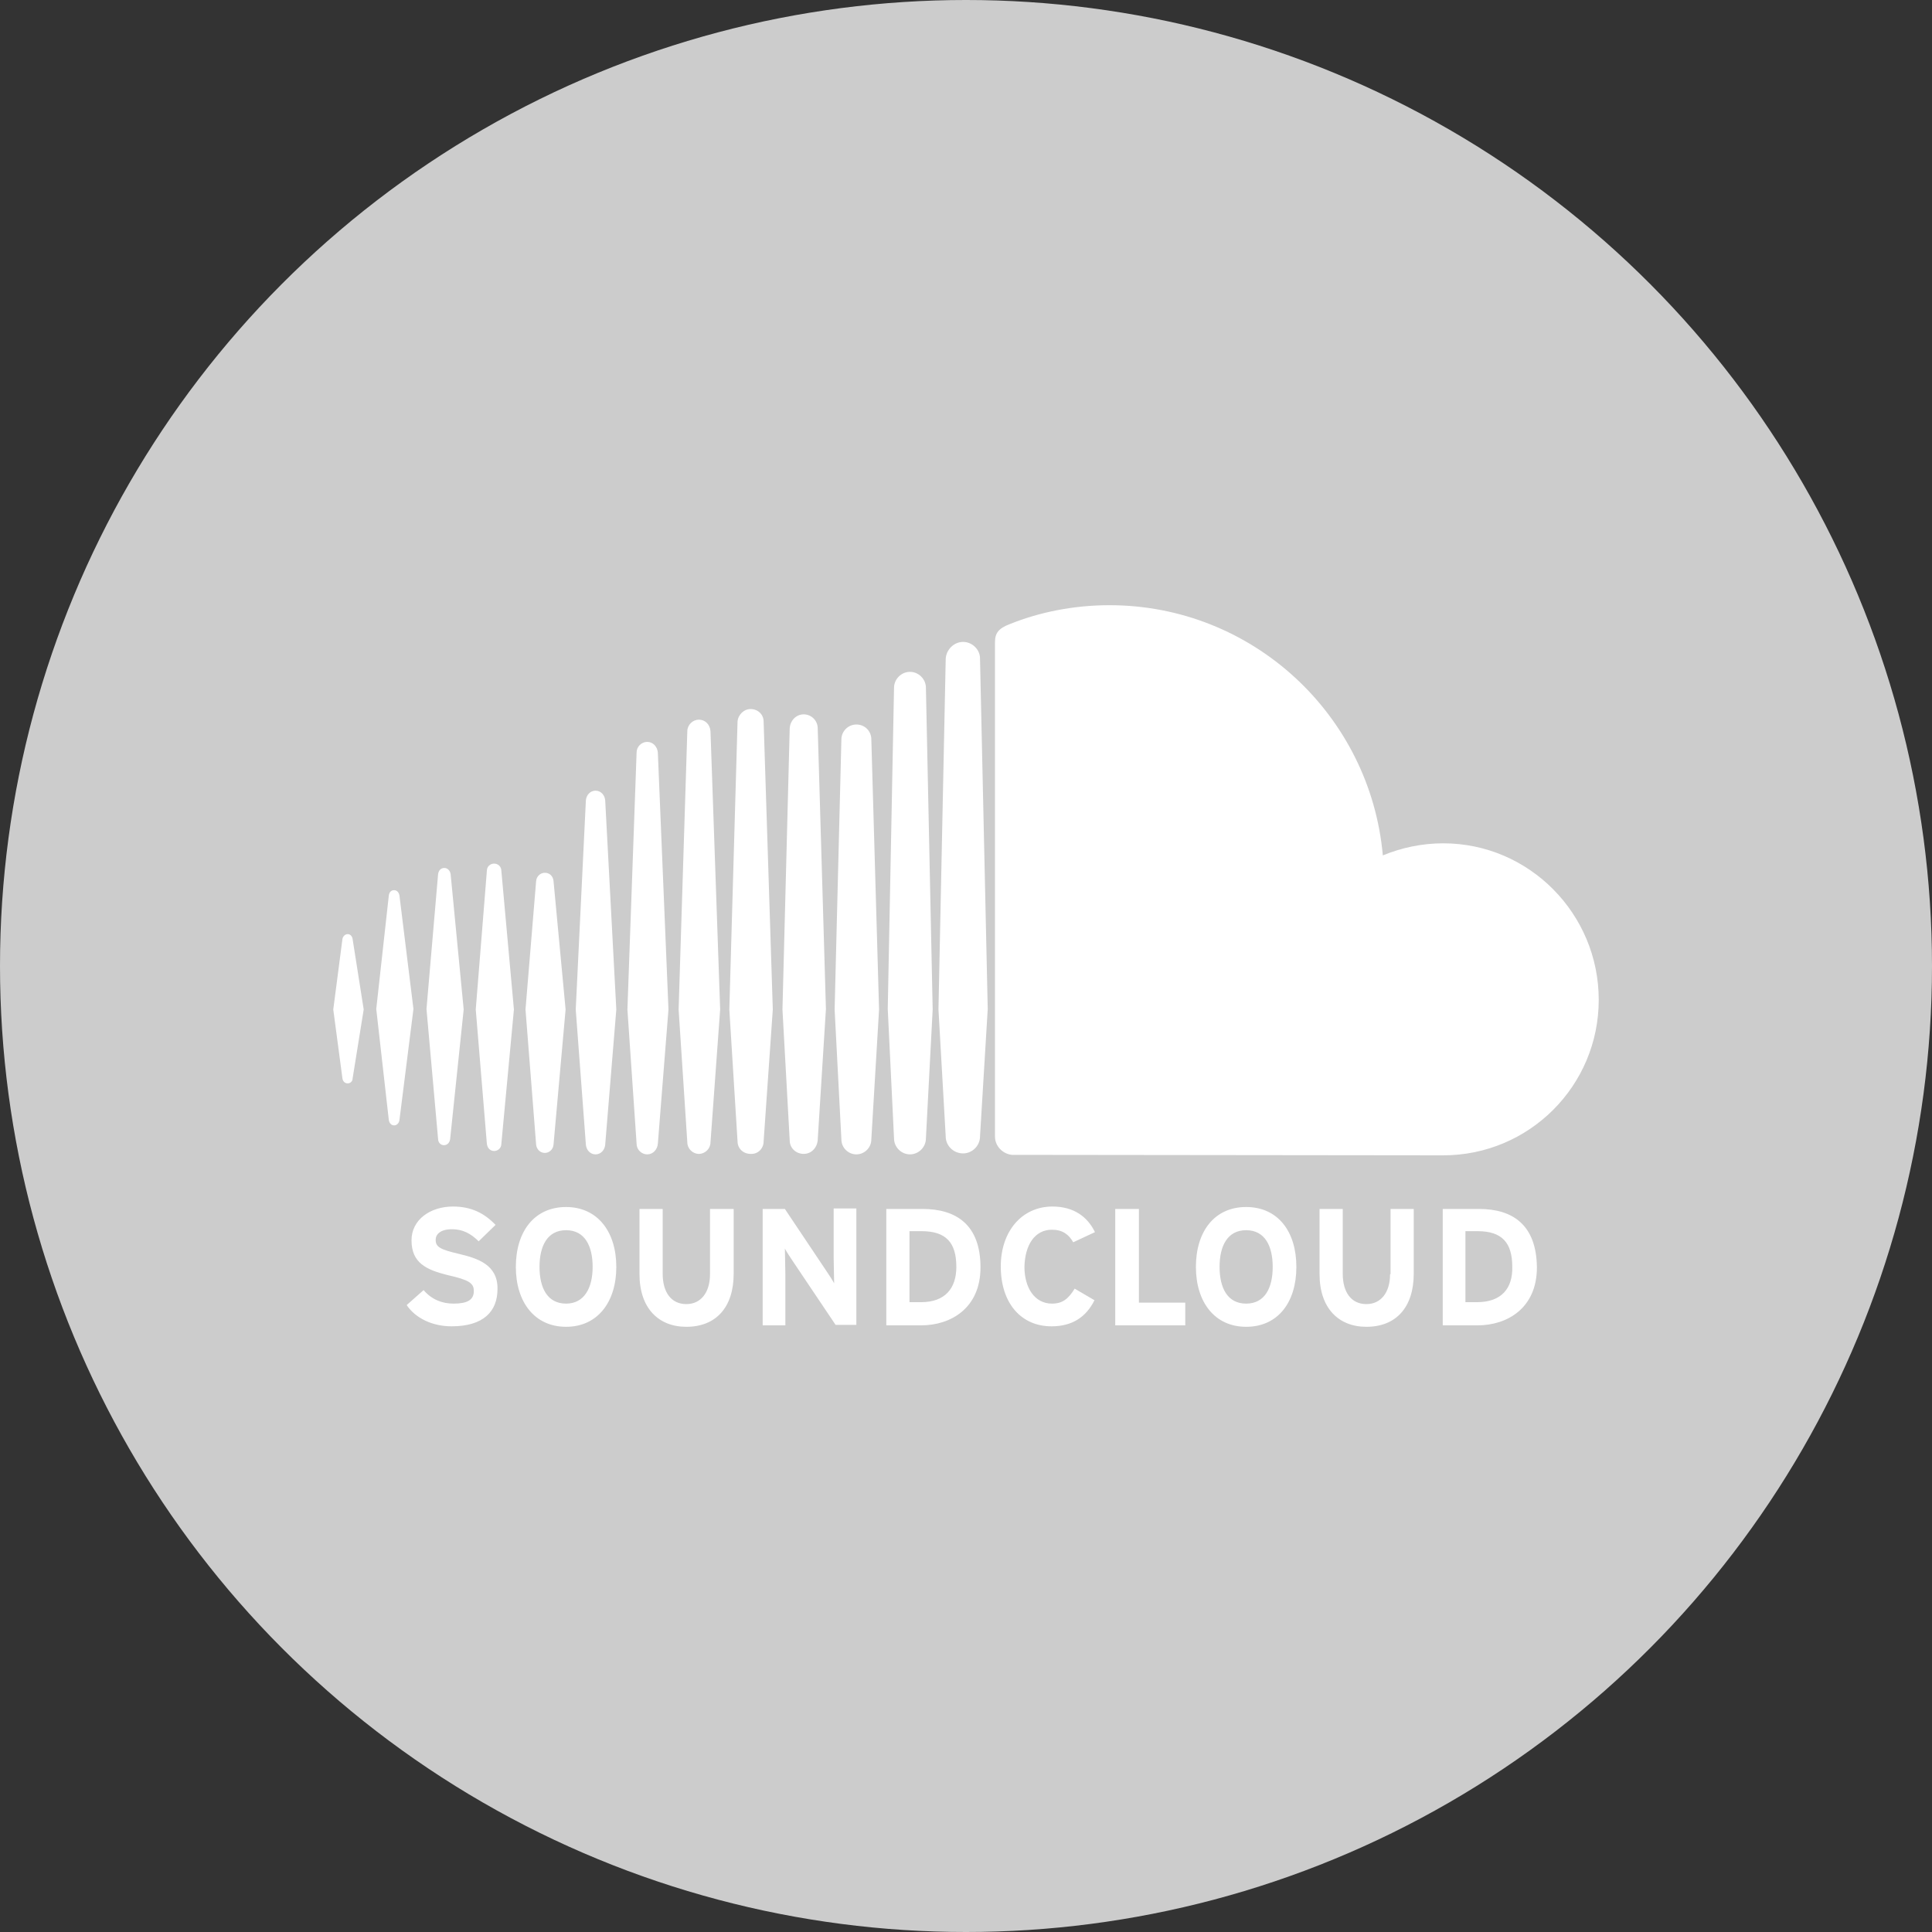
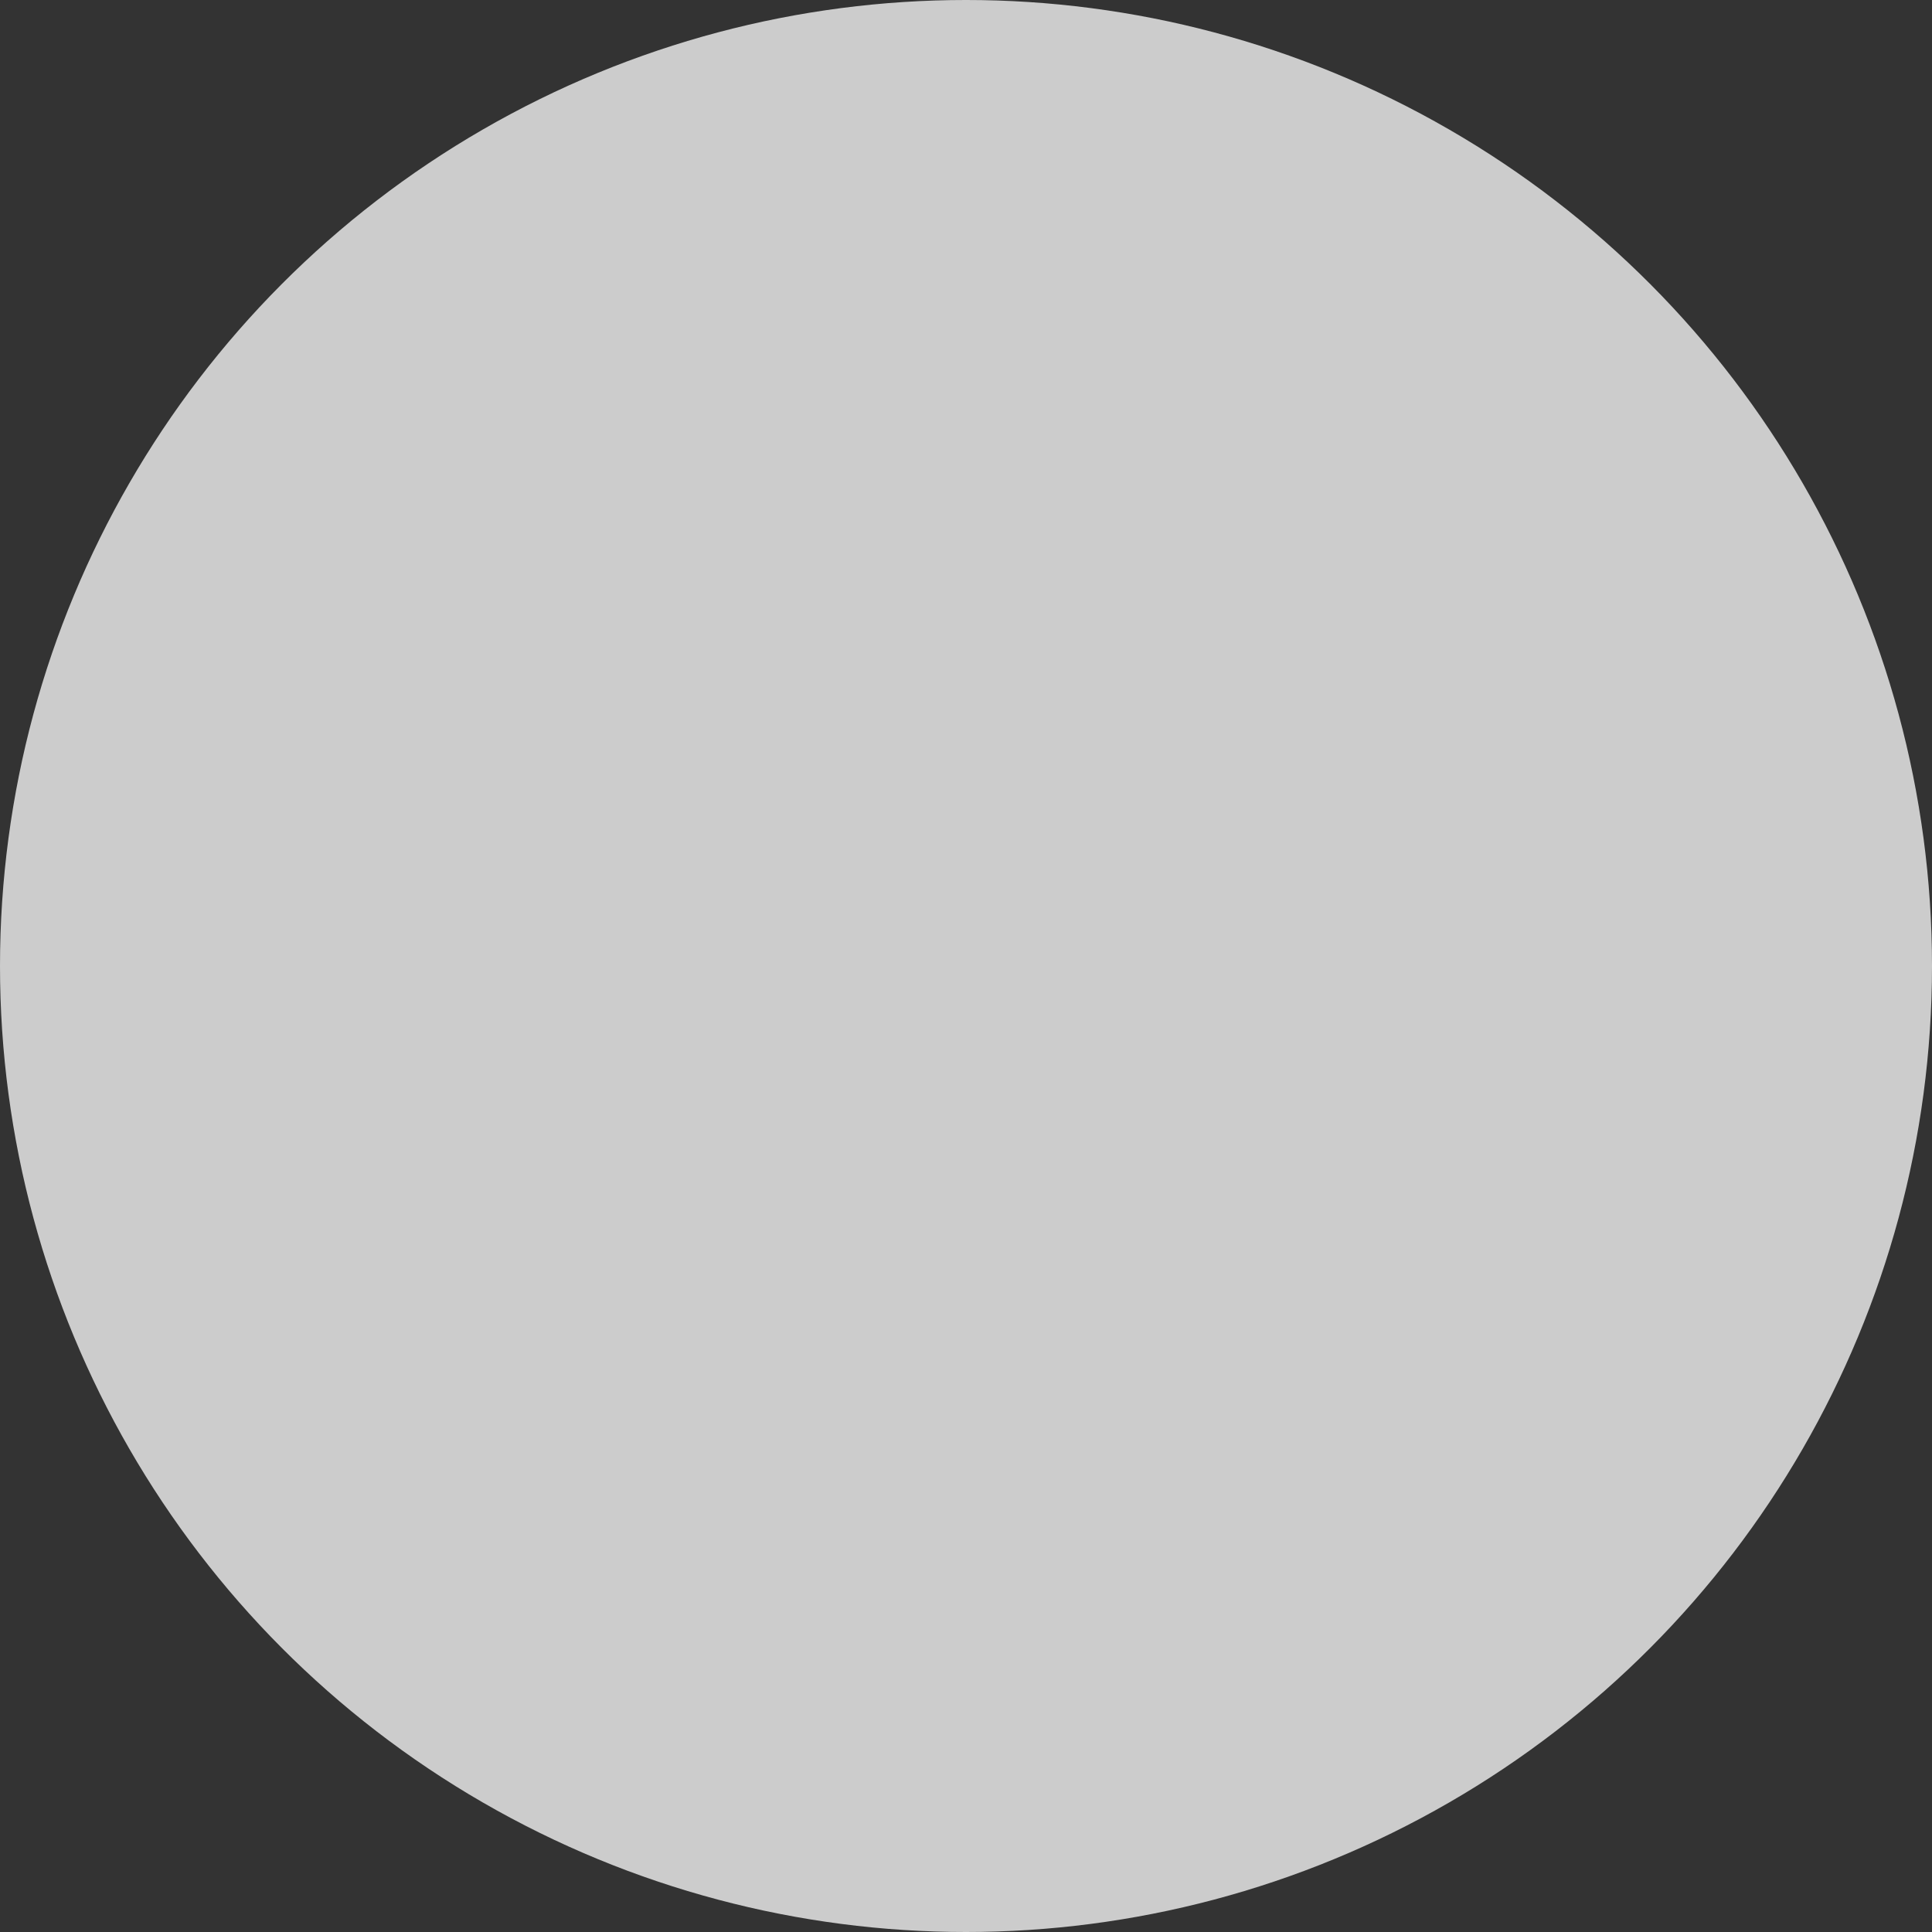
<svg xmlns="http://www.w3.org/2000/svg" version="1.1" id="レイヤー_1" x="0px" y="0px" viewBox="0 0 400 400" style="enable-background:new 0 0 400 400;" xml:space="preserve">
  <rect x="0" y="0" width="400" height="400" fill="#333333" stroke="none" />
  <style type="text/css">
	.st0{fill:#CCCCCC;}
	.st1{fill:#FFFFFF;}
</style>
  <g id="Dark_Blue">
    <circle class="st0" cx="200" cy="200" r="200" />
  </g>
  <g>
-     <path id="path2465" class="st1" d="M72,193.4c-0.5,0-1,0.4-1.1,1L69,209l1.9,14.3c0.1,0.6,0.5,1,1.1,1c0.5,0,1-0.4,1-1l0,0v0   c0,0,0,0,0,0l2.3-14.3L73,194.4C72.9,193.8,72.5,193.4,72,193.4z M82.7,185.4c-0.1-0.6-0.5-1.1-1.1-1.1c-0.6,0-1,0.4-1.1,1.1   c0,0-2.6,23.5-2.6,23.5l2.6,23c0.1,0.6,0.5,1.1,1.1,1.1c0.5,0,1-0.4,1.1-1.1l2.9-23L82.7,185.4z M123.3,163.7c-1.1,0-1.9,0.9-2,2   l-2.1,43.3l2.1,28c0.1,1.1,0.9,2,2,2c1.1,0,1.9-0.9,2-2v0l2.3-28l-2.3-43.3C125.2,164.6,124.4,163.7,123.3,163.7z M102.3,178.8   c-0.8,0-1.5,0.6-1.5,1.5L98.5,209l2.3,27.8c0.1,0.9,0.7,1.5,1.5,1.5c0.8,0,1.5-0.6,1.5-1.5l2.6-27.8l-2.6-28.7   C103.8,179.4,103.1,178.8,102.3,178.8z M144.7,238.9c1.3,0,2.4-1.1,2.4-2.4l2-27.5l-2-57.6c-0.1-1.4-1.1-2.4-2.4-2.4   c-1.3,0-2.4,1.1-2.4,2.4c0,0-1.8,57.6-1.8,57.6l1.8,27.5C142.3,237.8,143.4,238.9,144.7,238.9z M188.4,239c1.8,0,3.3-1.5,3.3-3.3v0   v0l1.4-26.7l-1.4-66.6c0-1.8-1.5-3.3-3.3-3.3c-1.8,0-3.3,1.5-3.3,3.3l-1.3,66.5c0,0,1.3,26.8,1.3,26.8   C185.1,237.5,186.6,239,188.4,239z M166.4,238.9c1.6,0,2.8-1.3,2.9-2.9v0l1.7-27.1l-1.7-58.1c0-1.6-1.3-2.9-2.9-2.9   c-1.6,0-2.8,1.3-2.9,2.9L162,209l1.5,27.1C163.5,237.7,164.8,238.9,166.4,238.9z M112.8,238.7c0.9,0,1.7-0.7,1.8-1.7l2.5-28   l-2.5-26.6c-0.1-1-0.8-1.7-1.8-1.7c-0.9,0-1.7,0.7-1.8,1.7l-2.2,26.6l2.2,28C111.1,237.9,111.8,238.7,112.8,238.7z M91.9,237.1   c0.7,0,1.2-0.5,1.3-1.3L96,209L93.3,181c-0.1-0.7-0.6-1.3-1.3-1.3c-0.7,0-1.2,0.5-1.3,1.3c0,0-2.4,27.9-2.4,27.9l2.4,26.9   C90.7,236.6,91.3,237.1,91.9,237.1z M177.3,150c-1.7,0-3.1,1.4-3.1,3.1l-1.4,55.9l1.4,26.9c0,1.7,1.4,3.1,3.1,3.1   c1.7,0,3.1-1.4,3.1-3.1v0L182,209l-1.6-55.9C180.4,151.3,179,150,177.3,150z M134,239c1.2,0,2.1-1,2.2-2.2l2.2-27.8l-2.2-53.2   c-0.1-1.2-1-2.2-2.2-2.2c-1.2,0-2.2,1-2.2,2.2c0,0-1.9,53.2-1.9,53.2l1.9,27.8C131.8,238,132.8,239,134,239z M158.1,236.3   L158.1,236.3L160,209l-1.9-59.6c0-1.5-1.2-2.6-2.7-2.6c-1.4,0-2.6,1.2-2.7,2.6l-1.7,59.6l1.7,27.3c0,1.5,1.2,2.6,2.7,2.6   C156.9,239,158.1,237.8,158.1,236.3L158.1,236.3z M298.8,174.6c-4.4,0-8.6,0.9-12.5,2.5c-2.6-29-26.9-51.8-56.6-51.8   c-7.3,0-14.4,1.4-20.6,3.9c-2.4,0.9-3.1,1.9-3.1,3.8v102.3c0,2,1.6,3.6,3.5,3.8c0.1,0,88.8,0.1,89.3,0.1   c17.8,0,32.2-14.4,32.2-32.2S316.6,174.6,298.8,174.6z M199.4,132.9c-1.9,0-3.5,1.6-3.6,3.5l-1.5,72.6l1.5,26.3   c0,1.9,1.6,3.5,3.6,3.5c1.9,0,3.5-1.6,3.5-3.5v0l1.6-26.4l-1.6-72.6C202.9,134.5,201.3,132.9,199.4,132.9z M95,259.6   c-3.8-0.9-4.8-1.4-4.8-2.9c0-1.1,0.9-2.2,3.4-2.2c2.2,0,3.9,0.9,5.5,2.5l3.5-3.4c-2.3-2.4-5-3.8-8.8-3.8c-4.7,0-8.6,2.7-8.6,7   c0,4.7,3.1,6.1,7.5,7.2c4.5,1,5.4,1.7,5.4,3.3c0,1.8-1.3,2.6-4.2,2.6c-2.3,0-4.5-0.8-6.2-2.8l-3.5,3.1c1.8,2.7,5.3,4.4,9.3,4.4   c6.6,0,9.5-3.1,9.5-7.7C103.1,261.8,98.8,260.5,95,259.6z M117.2,249.9c-6.6,0-10.4,5.1-10.4,12.4c0,7.3,3.9,12.4,10.4,12.4   s10.4-5.1,10.4-12.4C127.6,255,123.7,249.9,117.2,249.9z M117.2,269.9c-3.9,0-5.5-3.3-5.5-7.6c0-4.3,1.6-7.6,5.5-7.6   c3.9,0,5.5,3.3,5.5,7.6C122.7,266.6,121,269.9,117.2,269.9z M147,263.8c0,3.8-1.9,6.2-4.9,6.2c-3.1,0-4.9-2.4-4.9-6.3v-13.4h-4.8   v13.5c0,7,3.9,10.9,9.7,10.9c6.1,0,9.8-4,9.8-11v-13.4H147V263.8L147,263.8z M172.6,260.4c0,1.3,0.1,4.4,0.1,5.3   c-0.3-0.6-1.1-1.8-1.7-2.7l-8.5-12.7h-4.6v24.1h4.7v-10.6c0-1.3-0.1-4.4-0.1-5.3c0.3,0.6,1.1,1.8,1.7,2.7l8.8,13.1h4.3v-24.1h-4.7   V260.4L172.6,260.4z M191,250.3h-7.5v24.1h7.2c6.2,0,12.3-3.6,12.3-12C203,253.5,197.9,250.3,191,250.3z M190.7,269.6h-2.4v-14.7   h2.5c5.1,0,7.2,2.4,7.2,7.4C198,266.7,195.7,269.6,190.7,269.6z M217.8,254.6c2.2,0,3.5,1,4.4,2.6l4.5-2.1   c-1.5-3.1-4.3-5.3-8.8-5.3c-6.3,0-10.7,5.1-10.7,12.4c0,7.6,4.2,12.4,10.5,12.4c4.4,0,7.2-2,8.9-5.4l-4.1-2.4   c-1.3,2.1-2.5,3.1-4.7,3.1c-3.6,0-5.7-3.3-5.7-7.6C212.2,257.8,214.2,254.6,217.8,254.6z M235.7,250.3h-4.8v24.1h14.5v-4.7h-9.6   V250.3z M258,249.9c-6.6,0-10.4,5.1-10.4,12.4c0,7.3,3.9,12.4,10.4,12.4c6.6,0,10.4-5.1,10.4-12.4C268.4,255,264.6,249.9,258,249.9   z M258,269.9c-3.9,0-5.5-3.3-5.5-7.6c0-4.3,1.6-7.6,5.5-7.6c3.9,0,5.5,3.3,5.5,7.6C263.5,266.6,261.9,269.9,258,269.9z    M287.8,263.8c0,3.8-1.9,6.2-4.9,6.2c-3.1,0-4.9-2.4-4.9-6.3v-13.4h-4.8v13.5c0,7,3.9,10.9,9.7,10.9c6.1,0,9.8-4,9.8-11v-13.4h-4.8   V263.8z M306.2,250.3h-7.5v24.1h7.2c6.2,0,12.3-3.6,12.3-12C318.1,253.5,313.1,250.3,306.2,250.3z M305.8,269.6h-2.4v-14.7h2.5   c5.1,0,7.2,2.4,7.2,7.4C313.2,266.7,310.9,269.6,305.8,269.6z" />
-   </g>
+     </g>
</svg>